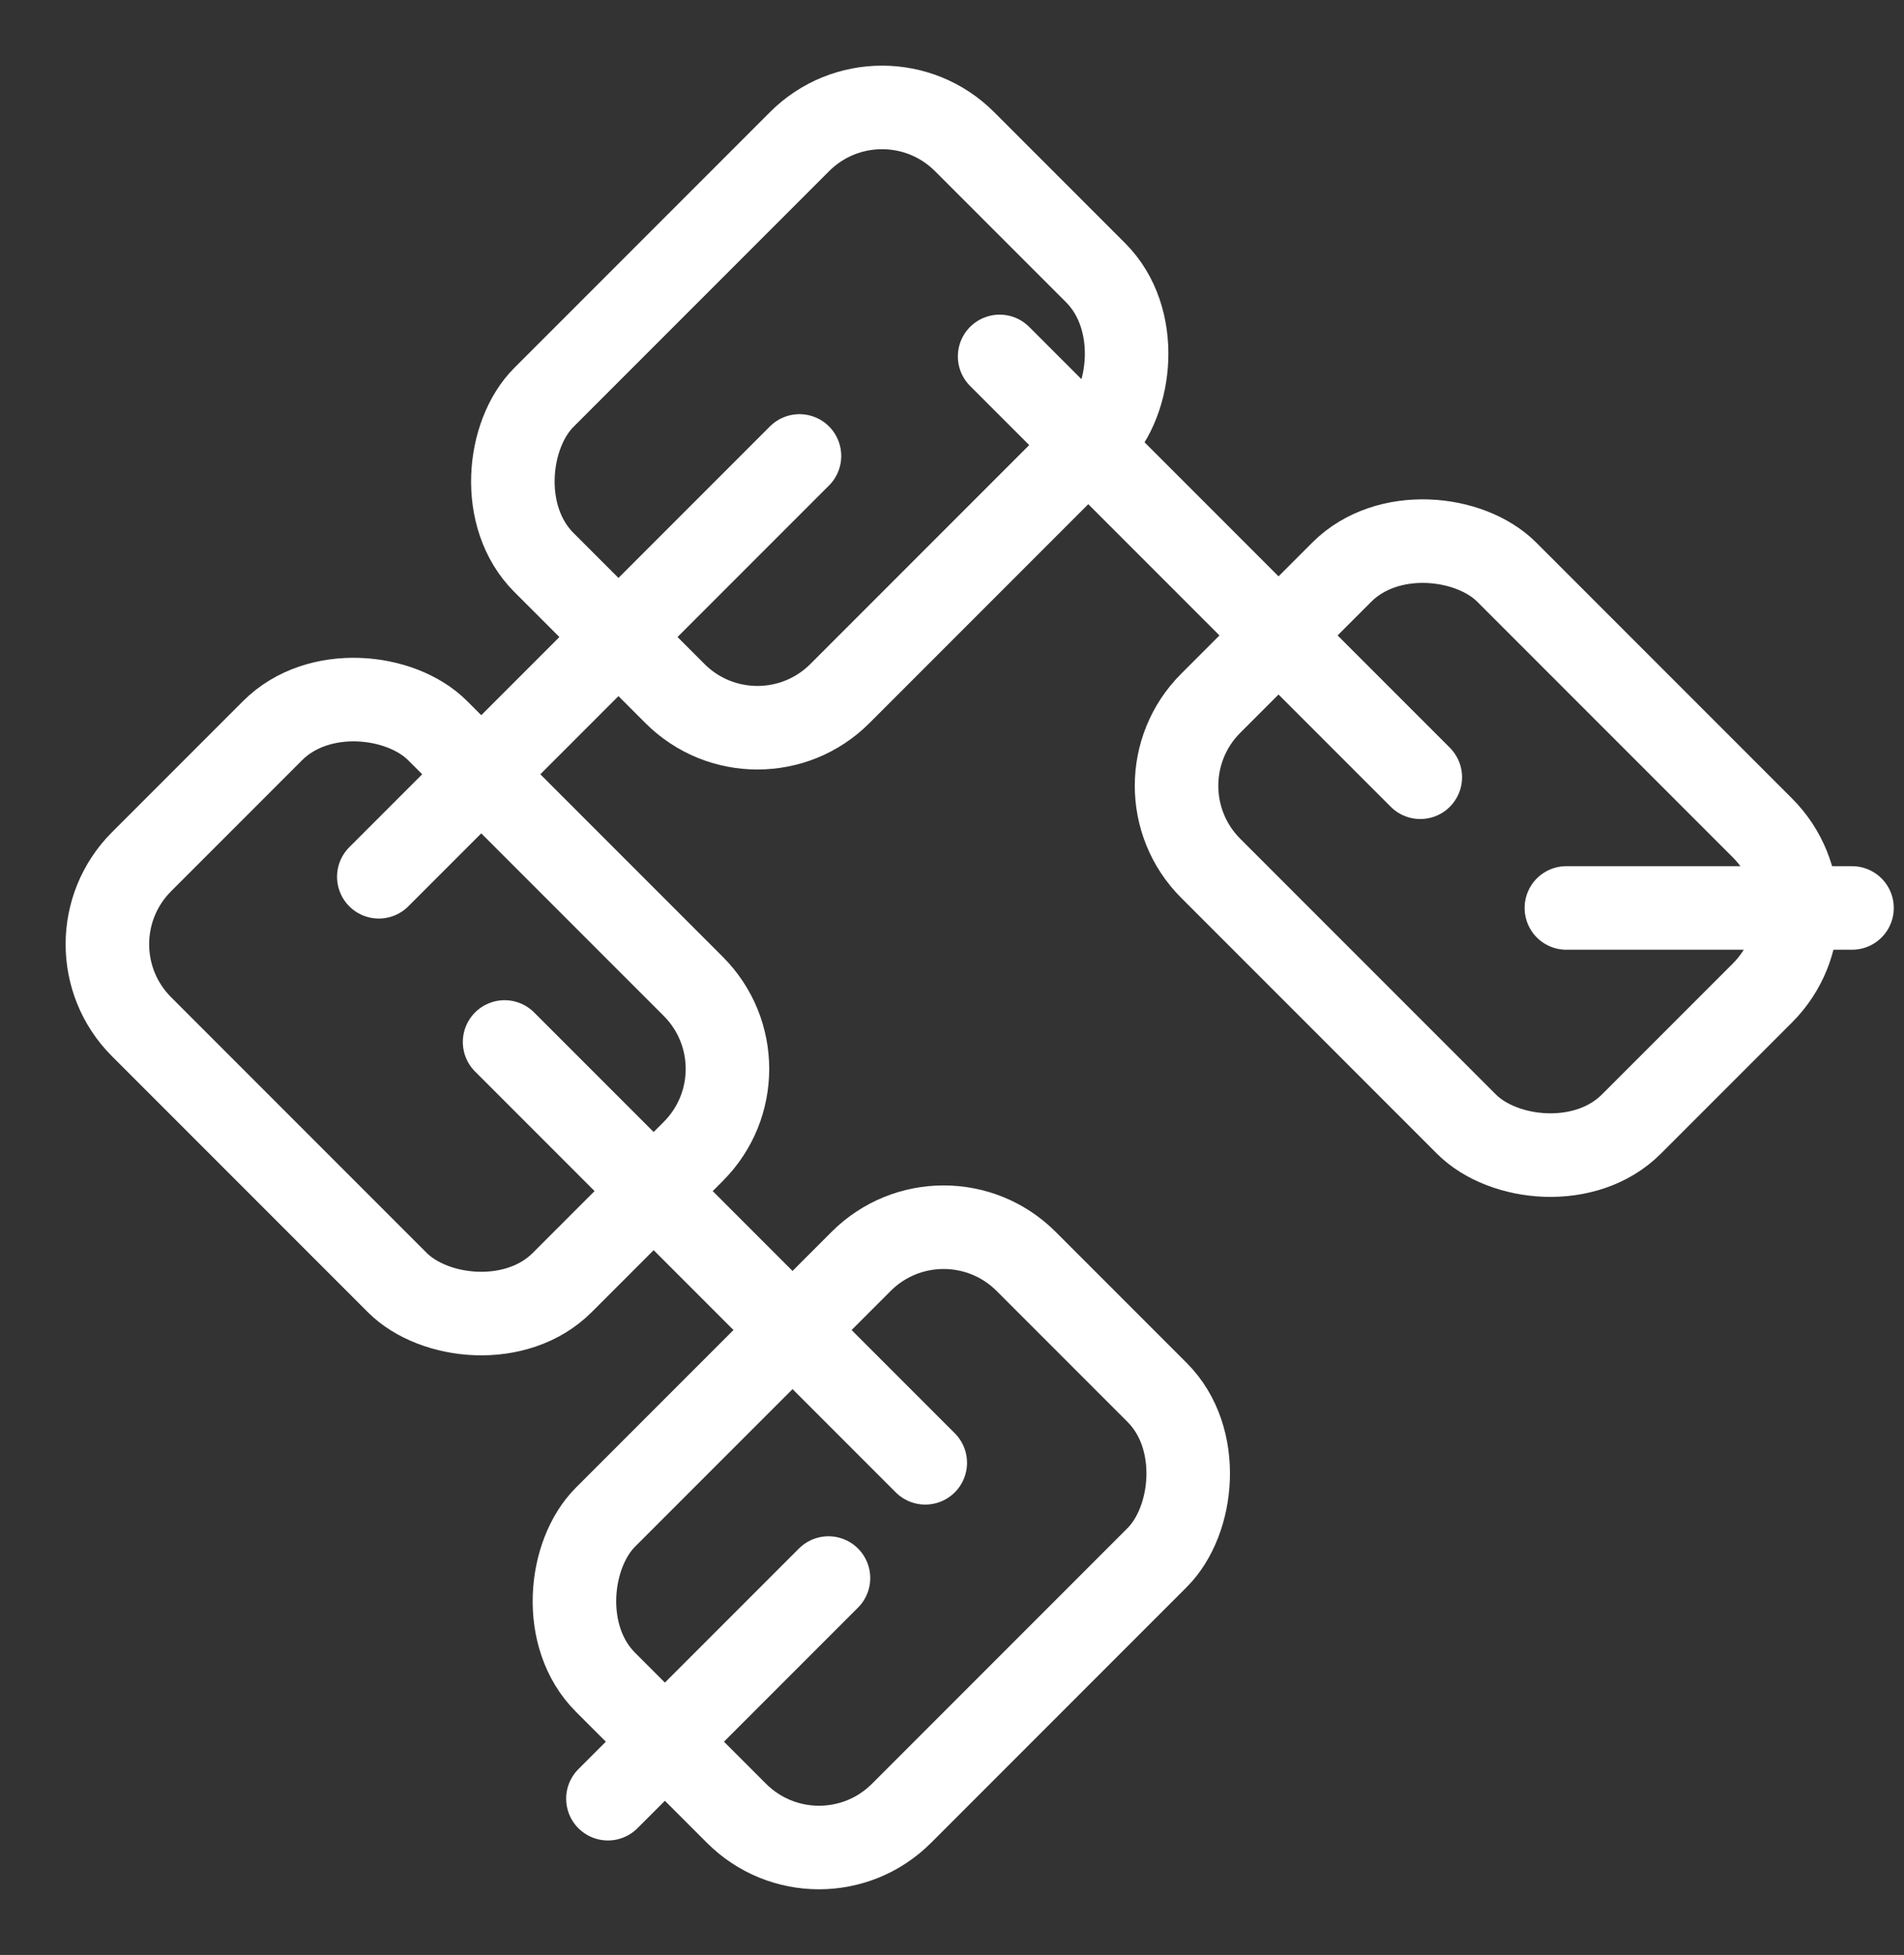
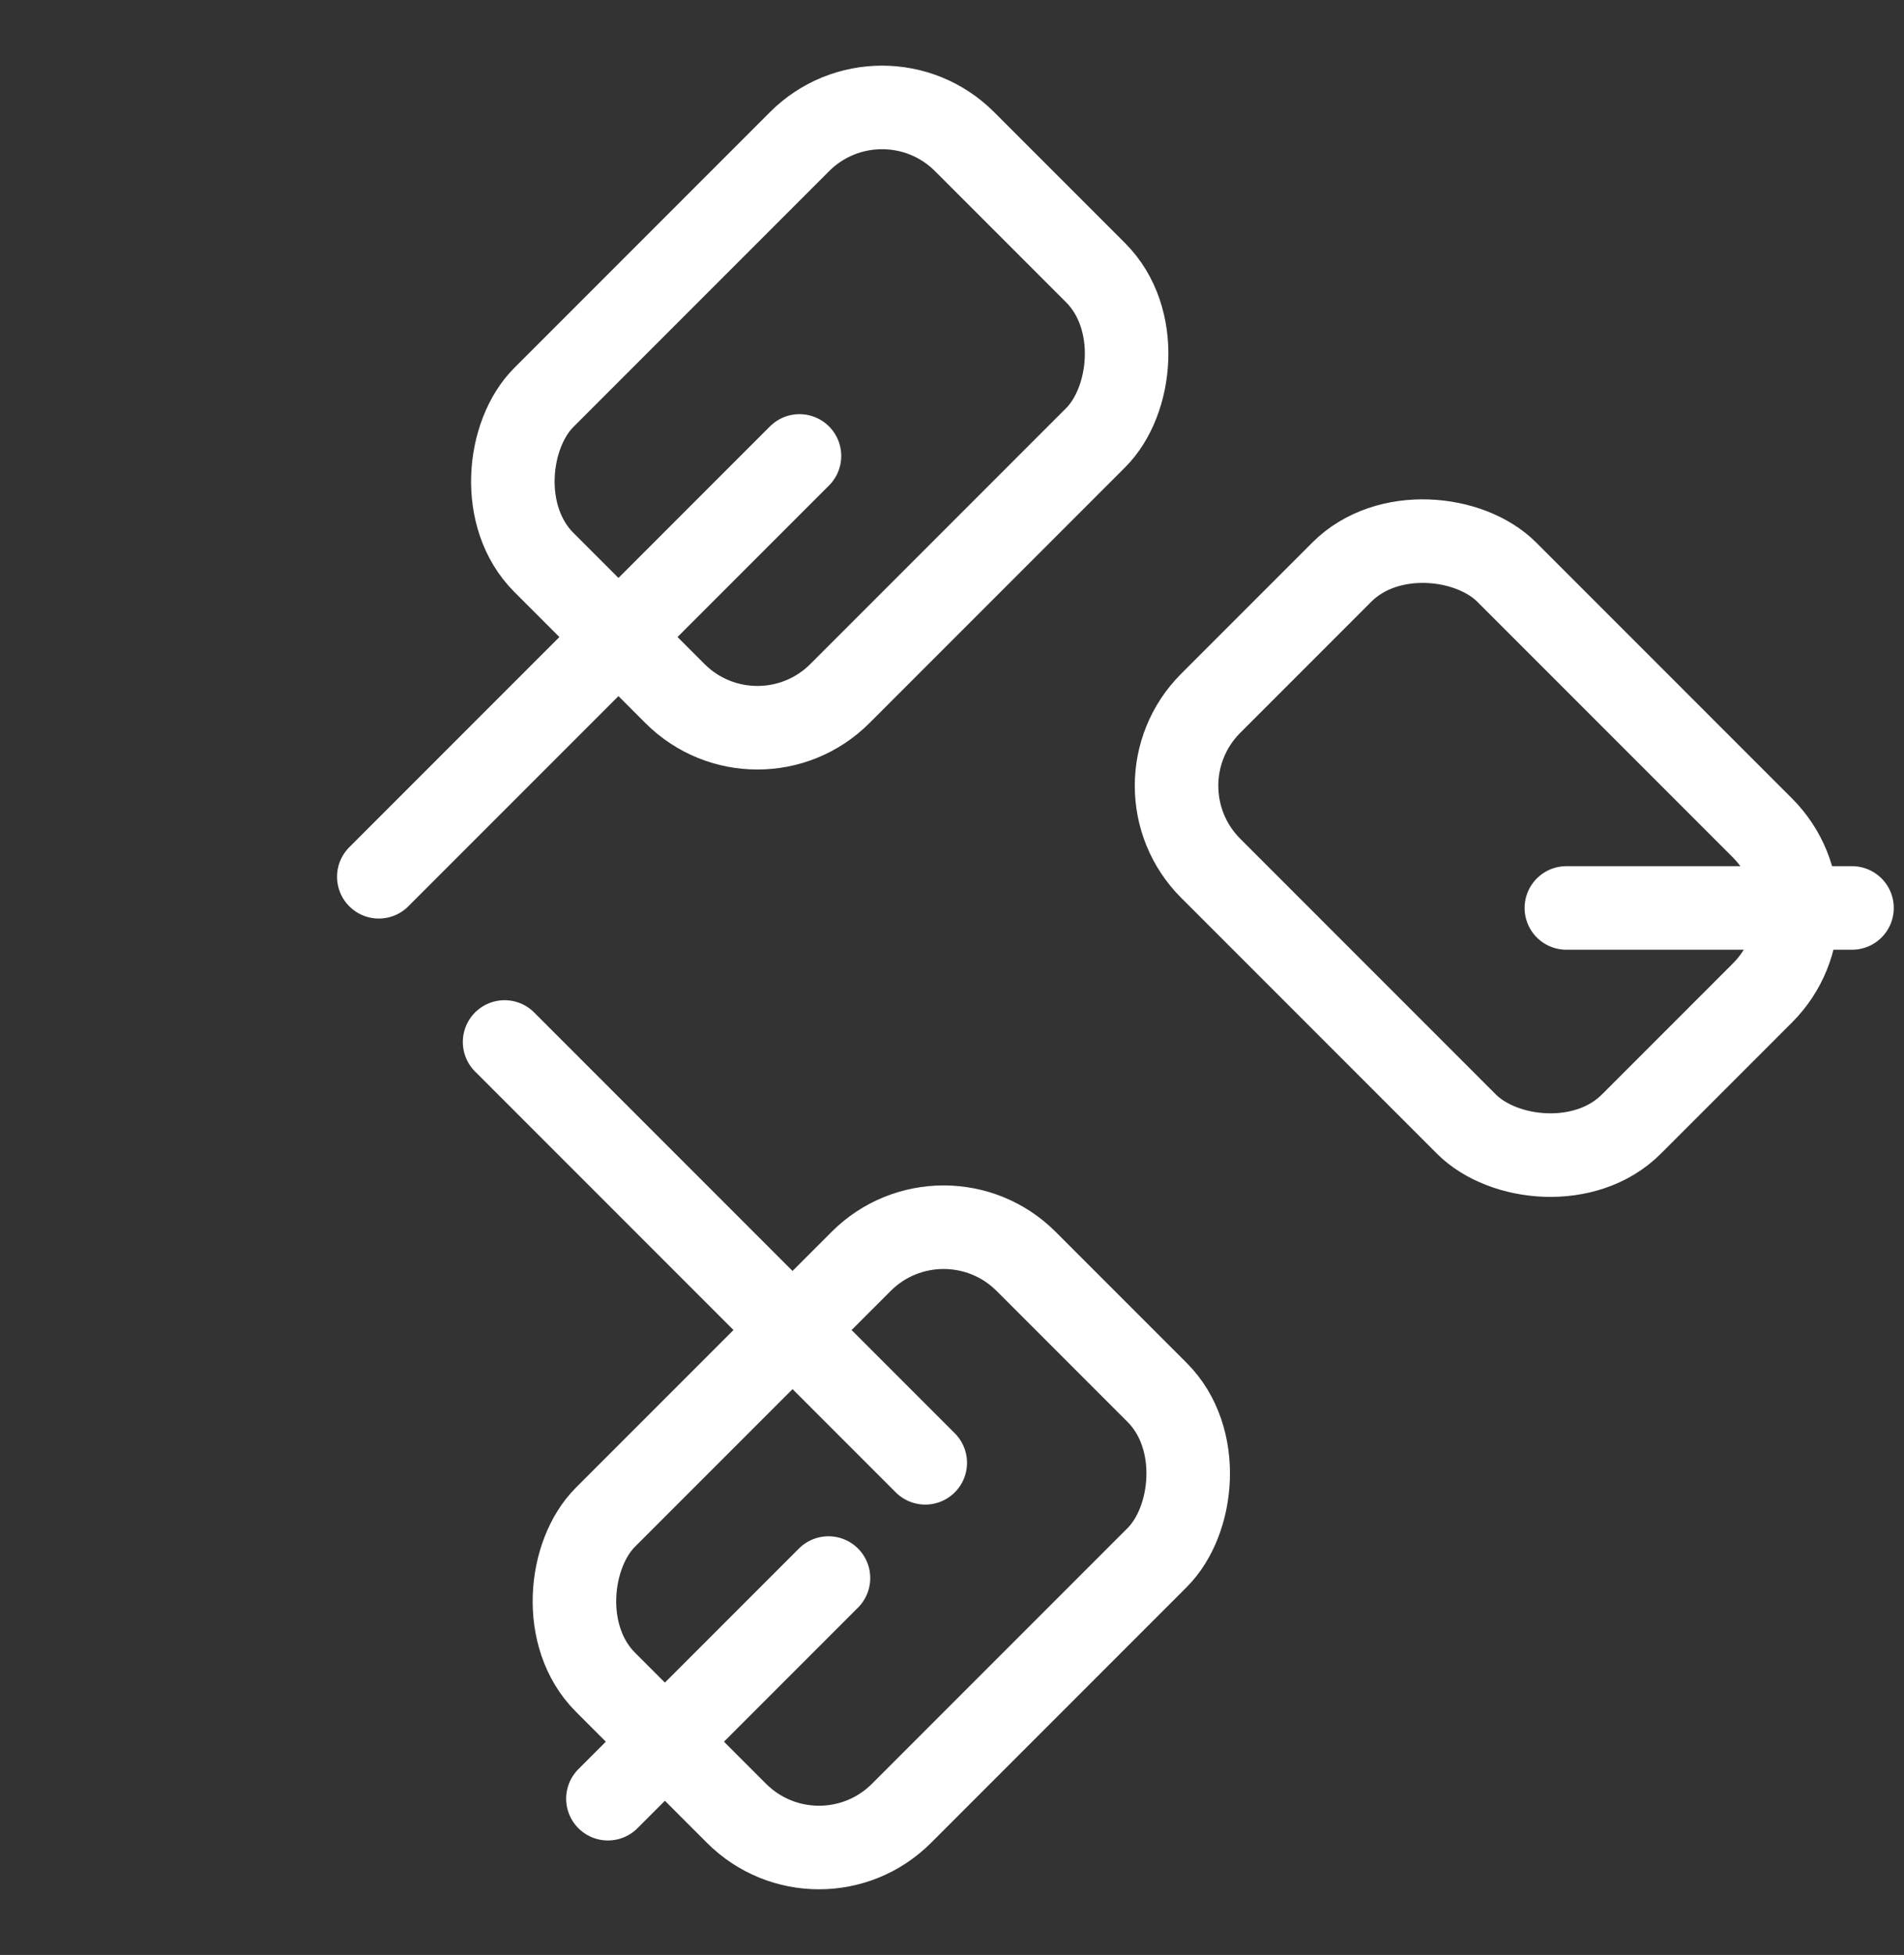
<svg xmlns="http://www.w3.org/2000/svg" width="113.97" height="116.975" viewBox="0 0 113.97 116.975">
  <rect x="0" y="0" width="113.97" height="116.975" fill="#333333" stroke="none" />
  <g id="グループ_372" data-name="グループ 372" transform="translate(3.536 3.536)">
-     <rect id="長方形_643" data-name="長方形 643" width="25.06" height="35.61" rx="6.982" transform="translate(0 52.963) rotate(-45)" fill="none" stroke="#fff" stroke-miterlimit="10" stroke-width="5" />
    <rect id="長方形_644" data-name="長方形 644" width="25.06" height="35.61" rx="6.982" transform="translate(49.262 0) rotate(45)" fill="none" stroke="#fff" stroke-miterlimit="10" stroke-width="5" />
    <rect id="長方形_645" data-name="長方形 645" width="25.06" height="35.61" rx="6.982" transform="translate(52.948 67.003) rotate(45)" fill="none" stroke="#fff" stroke-miterlimit="10" stroke-width="5" />
    <line id="線_114" data-name="線 114" x2="25.18" y2="25.18" transform="translate(26.668 58.812)" fill="none" stroke="#fff" stroke-linecap="round" stroke-linejoin="round" stroke-width="5" />
    <rect id="長方形_646" data-name="長方形 646" width="25.06" height="35.61" rx="6.982" transform="translate(63.998 43.482) rotate(-45)" fill="none" stroke="#fff" stroke-miterlimit="10" stroke-width="5" />
-     <line id="線_115" data-name="線 115" x2="25.18" y2="25.18" transform="translate(56.3 17.791)" fill="none" stroke="#fff" stroke-linecap="round" stroke-linejoin="round" stroke-width="5" />
    <line id="線_116" data-name="線 116" x2="17.098" transform="translate(90.224 50.792)" fill="none" stroke="#fff" stroke-linecap="round" stroke-linejoin="round" stroke-width="5" />
    <line id="線_117" data-name="線 117" x1="25.18" y2="25.18" transform="translate(19.139 23.746)" fill="none" stroke="#fff" stroke-linecap="round" stroke-linejoin="round" stroke-width="5" />
    <line id="線_118" data-name="線 118" x1="13.202" y2="13.202" transform="translate(32.853 90.888)" fill="none" stroke="#fff" stroke-linecap="round" stroke-linejoin="round" stroke-width="5" />
  </g>
</svg>